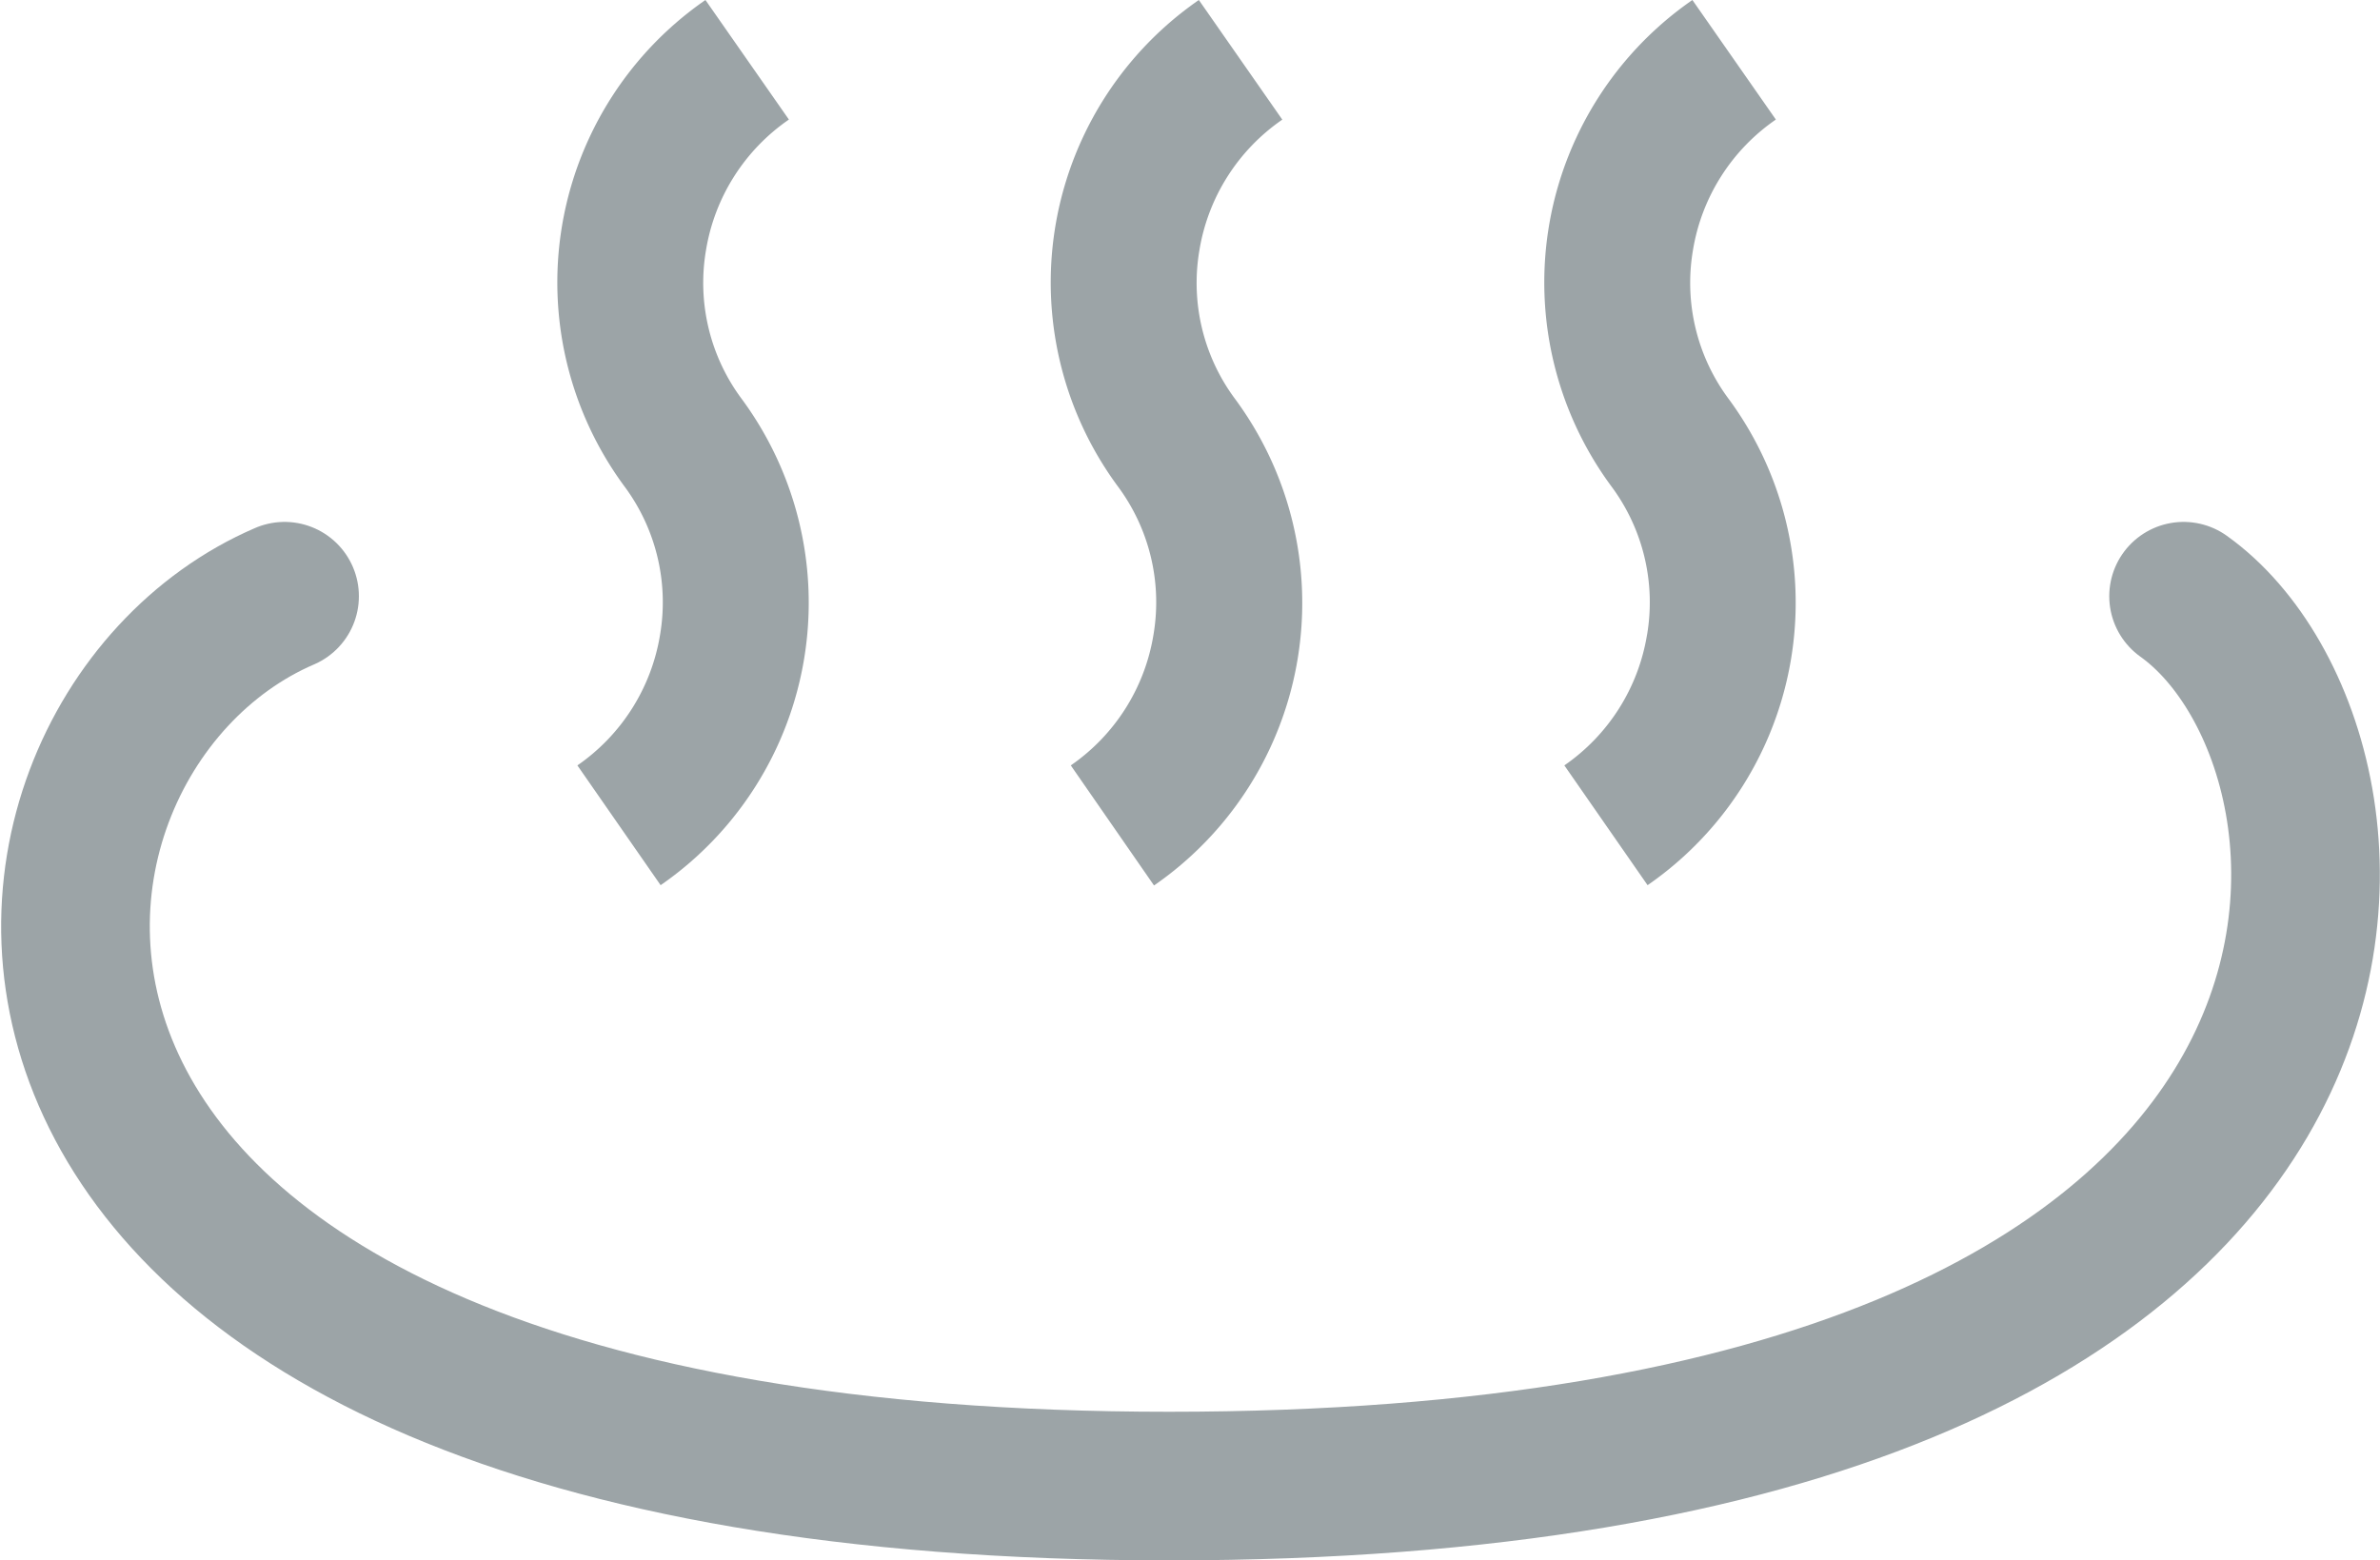
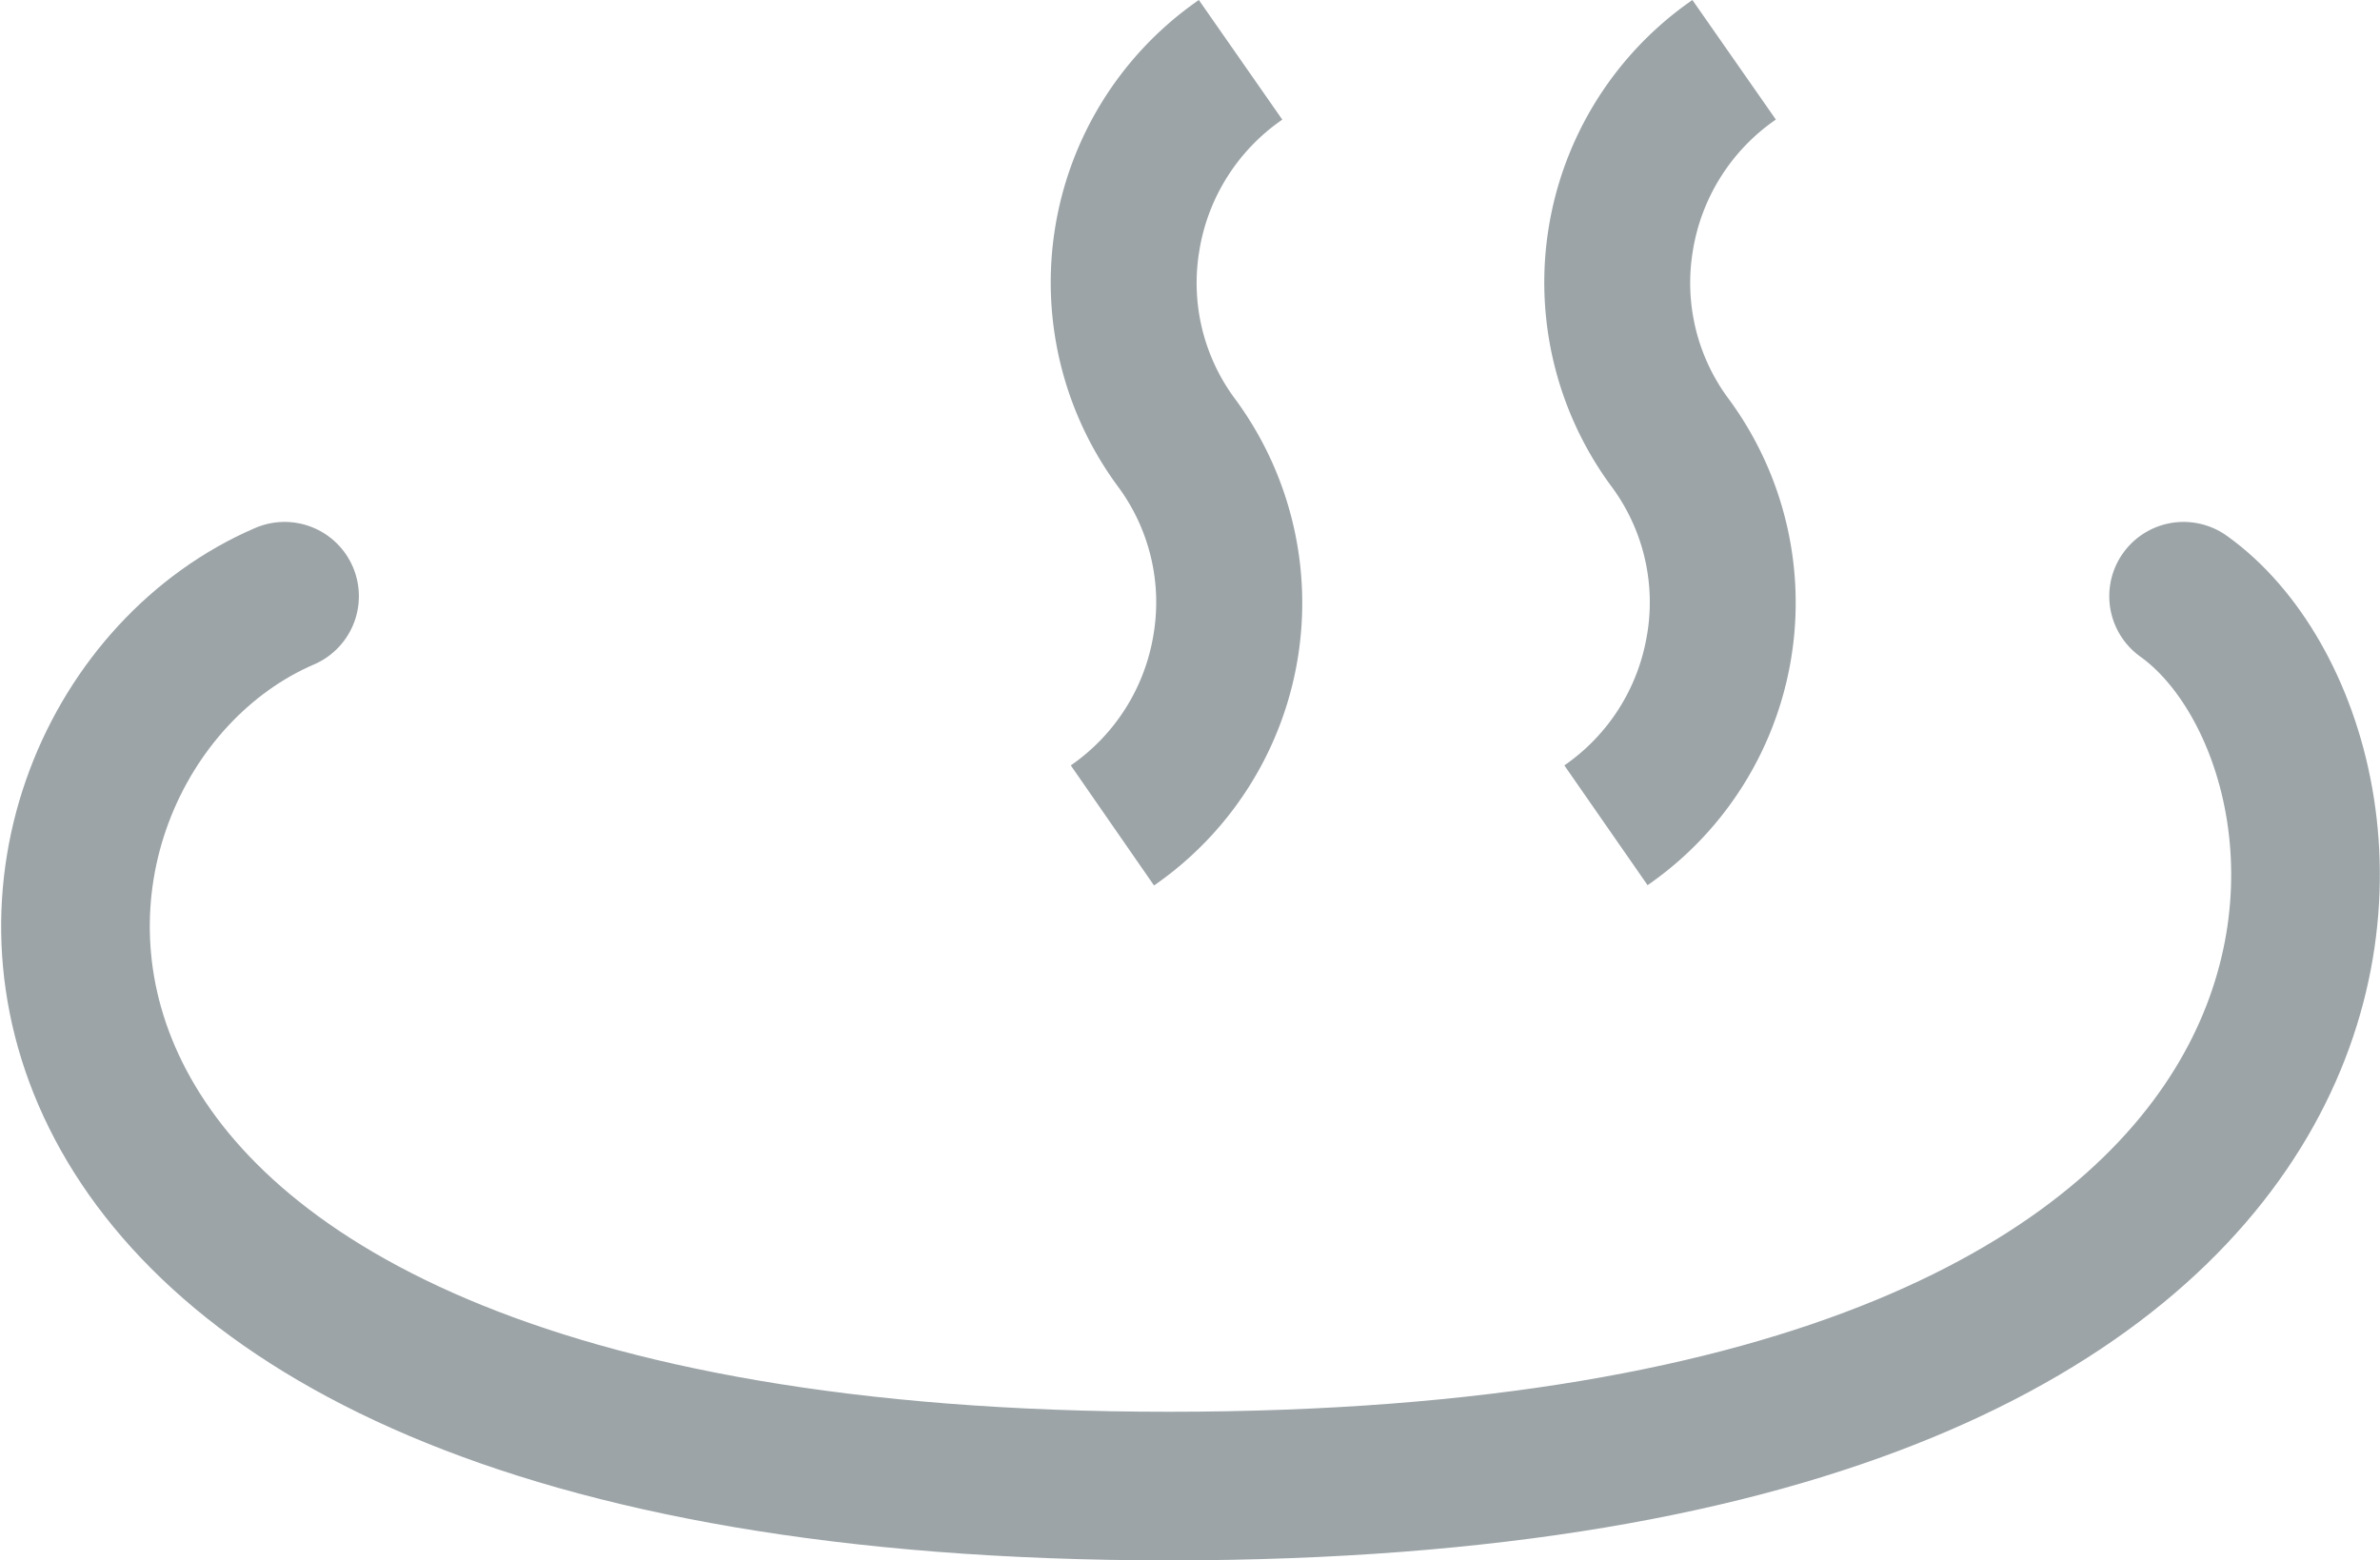
<svg xmlns="http://www.w3.org/2000/svg" width="32.024" height="21" viewBox="0 0 32.024 21">
  <g id="icon_silver" transform="translate(-339.117 -8618.774)">
-     <path id="パス_242184" data-name="パス 242184" d="M34.175,17.48a2.656,2.656,0,0,1-1.113,1.761l1.12,1.612a4.622,4.622,0,0,0,1.092-6.543,2.614,2.614,0,0,1-.482-2,2.656,2.656,0,0,1,1.116-1.761L34.785,8.94a4.622,4.622,0,0,0-1.092,6.543A2.614,2.614,0,0,1,34.175,17.48Z" transform="translate(313.824 8609.834)" fill="#9ca4a7" />
    <path id="パス_242185" data-name="パス 242185" d="M53.325,17.48a2.656,2.656,0,0,1-1.113,1.761l1.12,1.616a4.622,4.622,0,0,0,1.092-6.546,2.614,2.614,0,0,1-.482-2,2.656,2.656,0,0,1,1.116-1.761L53.935,8.94a4.622,4.622,0,0,0-1.092,6.543A2.614,2.614,0,0,1,53.325,17.48Z" transform="translate(301.313 8609.834)" fill="#9ca4a7" />
    <path id="パス_242186" data-name="パス 242186" d="M72.475,17.48a2.656,2.656,0,0,1-1.113,1.761l1.12,1.612a4.622,4.622,0,0,0,1.092-6.543,2.614,2.614,0,0,1-.482-2,2.656,2.656,0,0,1,1.116-1.761L73.085,8.94a4.622,4.622,0,0,0-1.092,6.543,2.614,2.614,0,0,1,.482,2Z" transform="translate(288.804 8609.834)" fill="#9ca4a7" />
    <path id="パス_242188" data-name="パス 242188" d="M-13262.679,804.874c-4.521,1.946-5.5,11.976,11.9,11.976s16.591-9.88,13.652-11.976" transform="translate(13605.625 7821.924)" fill="none" stroke="#9ca4a7" stroke-linecap="round" stroke-width="2" />
  </g>
</svg>